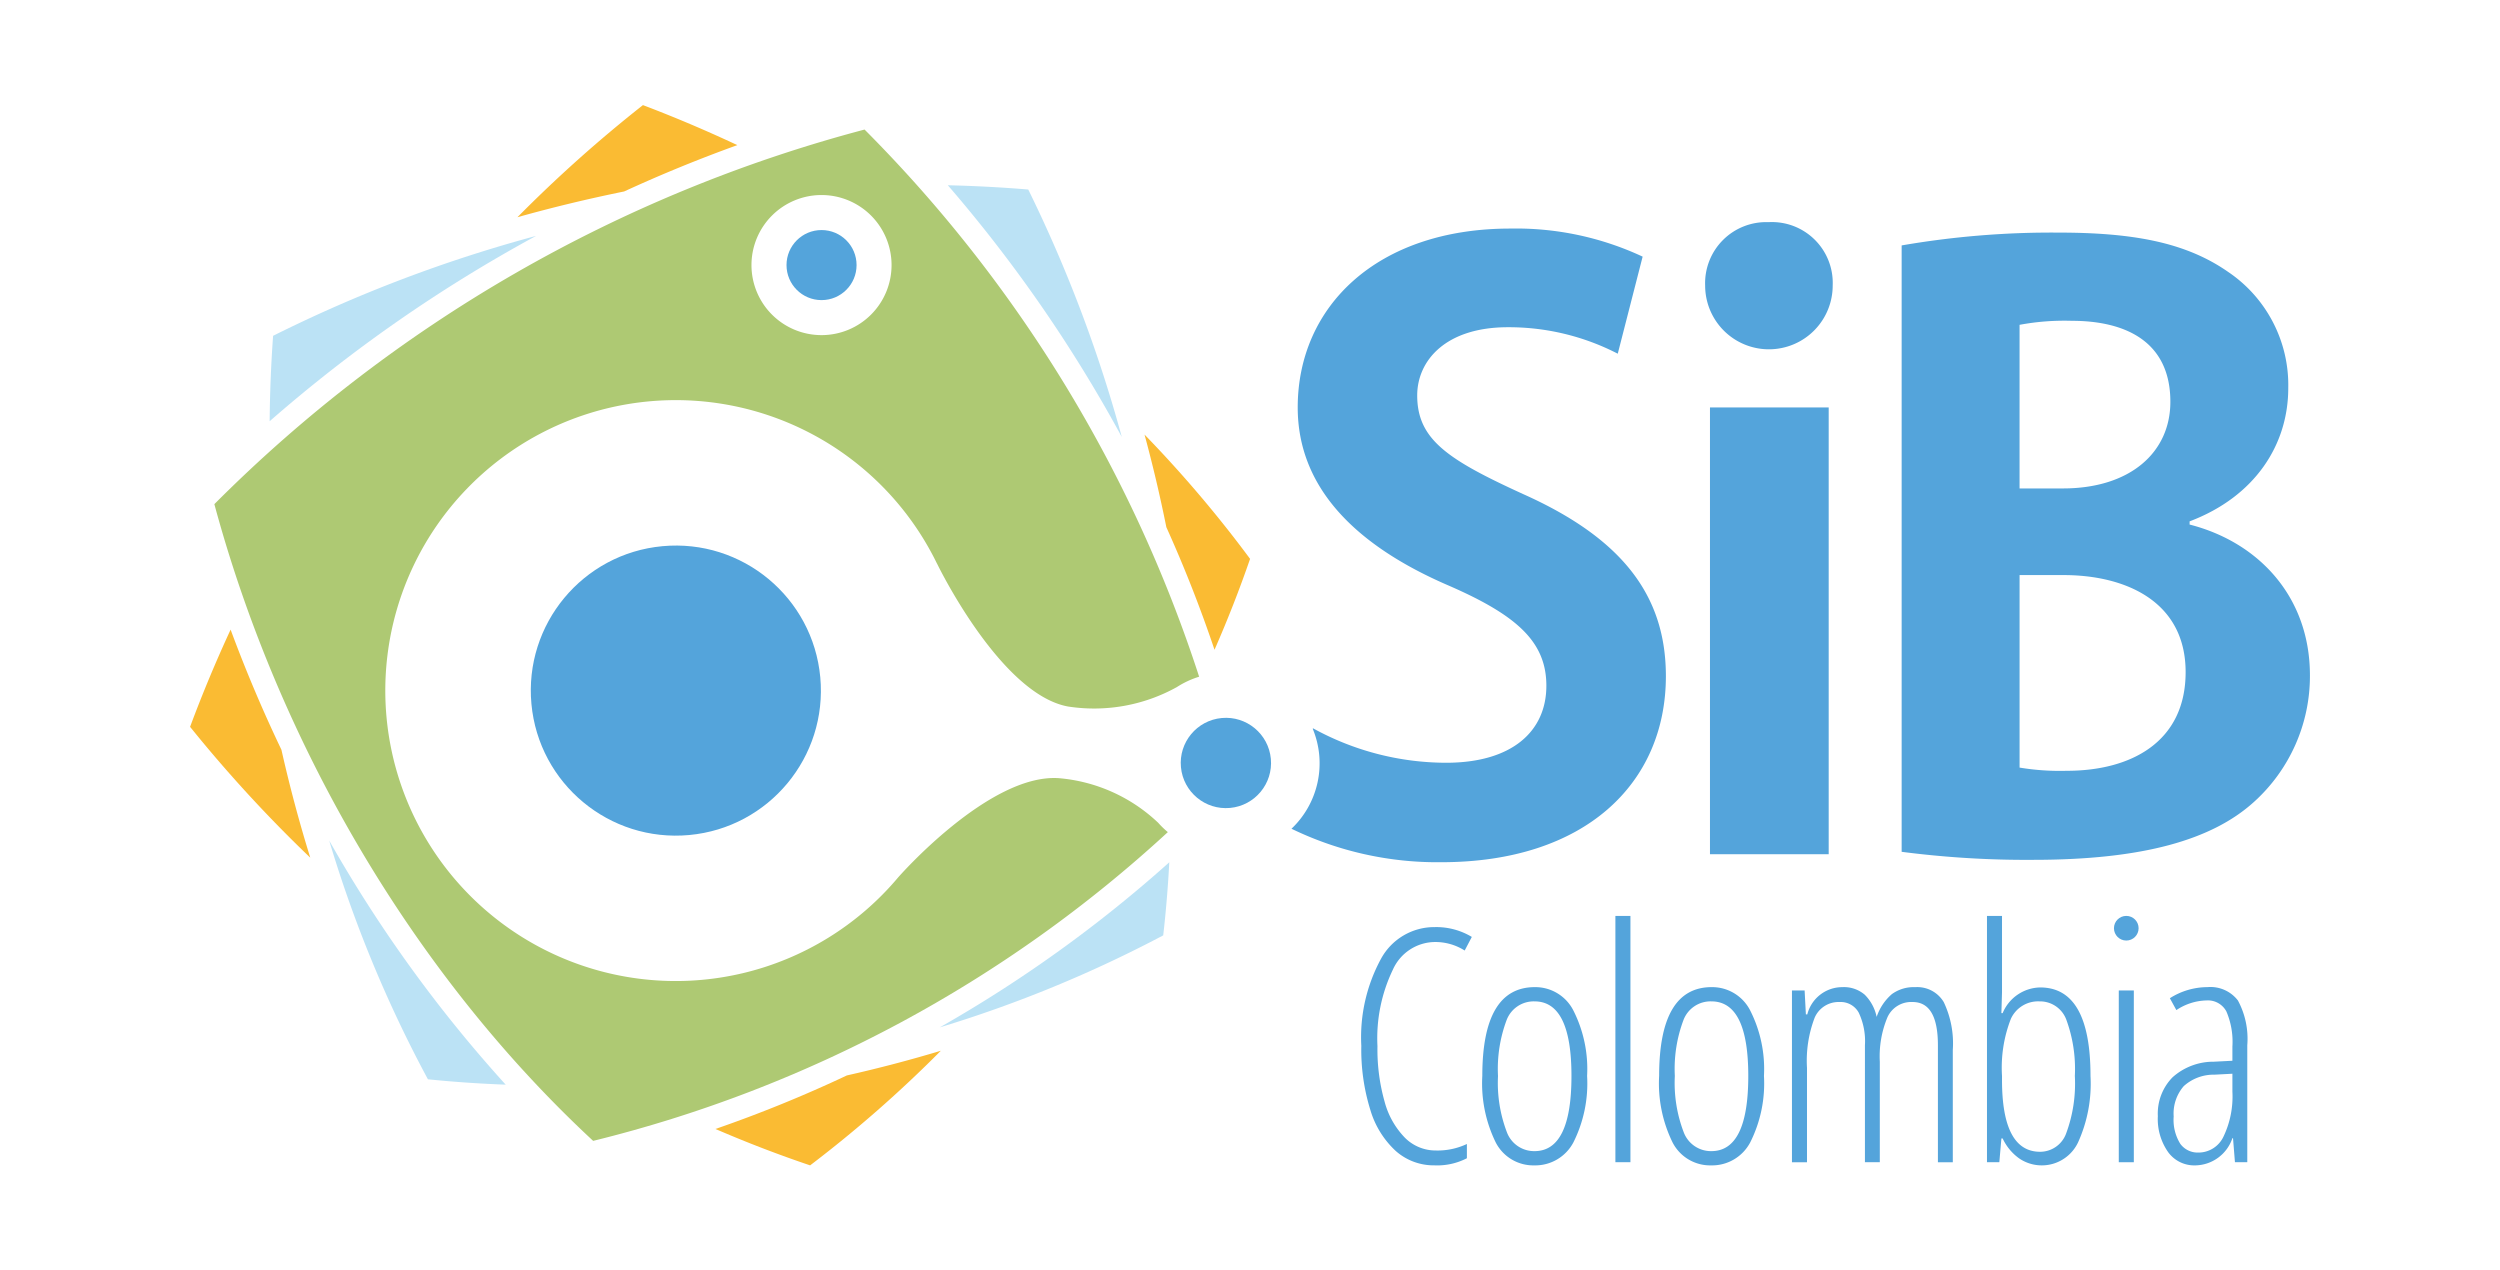
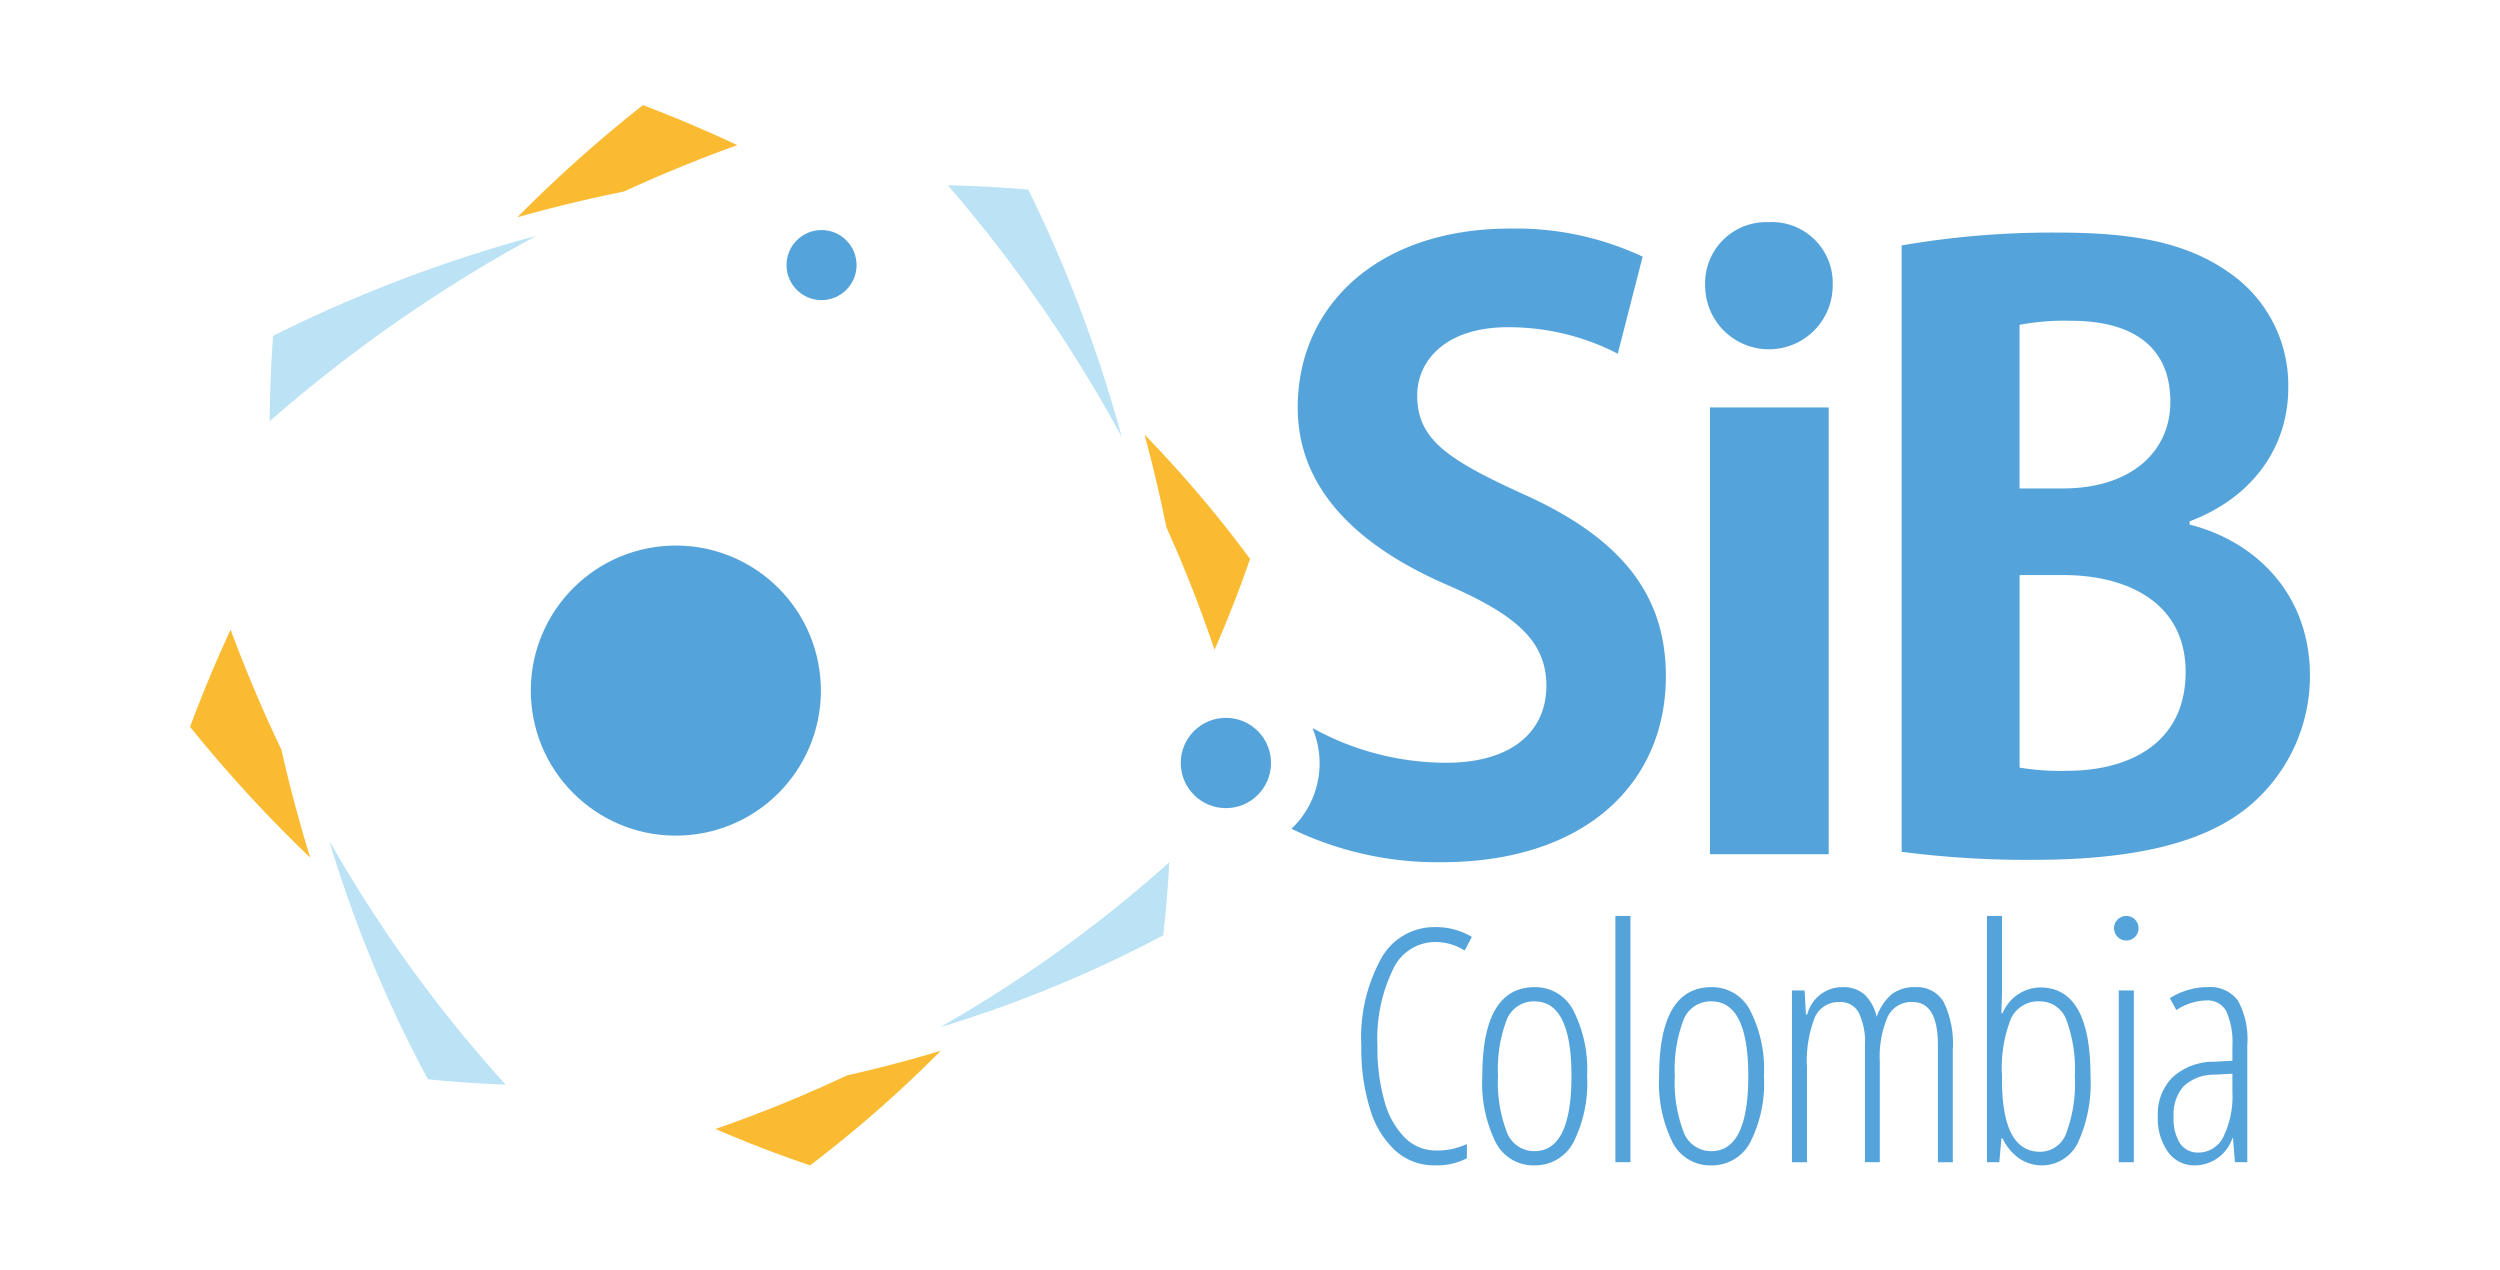
<svg xmlns="http://www.w3.org/2000/svg" id="7b110a03-71c3-4cf1-a1cb-64bb06f63218" data-name="FONDO" width="183" height="93" viewBox="0 0 183 93">
  <defs>
    <style>.\31 1944e33-aa63-46b4-be7b-ac80bd9bf2b5{fill:#aec973;}.\34 8ff345c-9df7-45aa-ba57-a5ab663b732f{fill:#fabb33;}.\30 57d761d-0dfd-4ac7-ad09-6ec777891cb5{fill:#bbe2f5;}.c2a12f39-ddca-46e1-ae68-7cd228a6e951{fill:#54a4db;}</style>
  </defs>
  <title>logo-sib-header</title>
-   <path class="11944e33-aa63-46b4-be7b-ac80bd9bf2b5" d="M15.691,36.904C20.393,54.325,30.194,71.244,43.419,83.512A95.852,95.852,0,0,0,85.485,60.911a6.554,6.554,0,0,1-.723-0.703l-0.001.002a12.029,12.029,0,0,0-7.262-3.248c-5.101-.345-11.743,7.251-11.743,7.251V64.212A21.261,21.261,0,1,1,68.586,41.254l0.001-.007s4.611,9.553,9.589,10.469a12.465,12.465,0,0,0,7.954-1.413v0.002a6.579,6.579,0,0,1,1.647-.77A100.85,100.85,0,0,0,63.286,9.483,105.186,105.186,0,0,0,15.691,36.904ZM65.262,19.405a5.127,5.127,0,1,1-5.125-5.128A5.126,5.126,0,0,1,65.262,19.405Z" />
  <path class="48ff345c-9df7-45aa-ba57-a5ab663b732f" d="M83.78,31.812q0.909,3.357,1.597,6.778,1.991,4.409,3.525,8.973,1.441-3.288,2.604-6.653A89.758,89.758,0,0,0,83.78,31.812Z" />
  <path class="48ff345c-9df7-45aa-ba57-a5ab663b732f" d="M53.973,10.623Q50.556,9.02,47.064,7.694a99.799,99.799,0,0,0-9.187,8.206q3.865-1.083,7.811-1.885Q49.769,12.138,53.973,10.623Z" />
  <path class="48ff345c-9df7-45aa-ba57-a5ab663b732f" d="M52.371,82.641q3.423,1.48,6.93,2.664a91.444,91.444,0,0,0,9.569-8.39q-3.401,1.024-6.88,1.807A96.634,96.634,0,0,1,52.371,82.641Z" />
  <path class="48ff345c-9df7-45aa-ba57-a5ab663b732f" d="M16.881,46.088q-1.628,3.517-2.967,7.116a101.092,101.092,0,0,0,8.798,9.579q-1.21-3.9-2.111-7.9Q18.534,50.559,16.881,46.088Z" />
  <path class="057d761d-0dfd-4ac7-ad09-6ec777891cb5" d="M31.324,79.005q2.827,0.286,5.692.392A99.93,99.93,0,0,1,24.098,61.53,93.122,93.122,0,0,0,31.324,79.005Z" />
  <path class="057d761d-0dfd-4ac7-ad09-6ec777891cb5" d="M85.148,68.469q0.303-2.658.444-5.35A97.287,97.287,0,0,1,68.79,75.204,92.194,92.194,0,0,0,85.148,68.469Z" />
  <path class="057d761d-0dfd-4ac7-ad09-6ec777891cb5" d="M19.991,24.581q-0.225,3.105-.252,6.253a107.457,107.457,0,0,1,19.504-13.567A103.015,103.015,0,0,0,19.991,24.581Z" />
  <path class="057d761d-0dfd-4ac7-ad09-6ec777891cb5" d="M75.268,13.873q-2.925-.244-5.887-0.312A104.133,104.133,0,0,1,82.114,31.984,101.589,101.589,0,0,0,75.268,13.873Z" />
  <circle class="c2a12f39-ddca-46e1-ae68-7cd228a6e951" cx="49.472" cy="50.552" r="10.617" transform="translate(-4.456 4.784) rotate(-5.298)" />
  <circle class="c2a12f39-ddca-46e1-ae68-7cd228a6e951" cx="89.735" cy="55.85" r="3.305" transform="translate(-4.774 8.526) rotate(-5.299)" />
  <circle class="c2a12f39-ddca-46e1-ae68-7cd228a6e951" cx="60.137" cy="19.404" r="2.564" />
  <path class="c2a12f39-ddca-46e1-ae68-7cd228a6e951" d="M111.492,36.166c-5.521-2.525-7.752-3.992-7.752-7.222,0-2.525,2.056-4.991,6.635-4.991a17.387,17.387,0,0,1,8.045,1.938l1.821-7.105a21.866,21.866,0,0,0-9.689-2.055c-9.747,0-15.559,5.695-15.559,13.093,0,5.872,4.228,10.099,11.037,13.034,4.992,2.173,7.164,4.11,7.164,7.339,0,3.347-2.525,5.637-7.339,5.637a20.256,20.256,0,0,1-9.747-2.525l-0.011.05a6.603,6.603,0,0,1-1.56,7.305,24.461,24.461,0,0,0,10.966,2.45c10.509,0,16.44-5.754,16.44-13.622C121.942,43.564,118.713,39.395,111.492,36.166Z" />
  <path class="c2a12f39-ddca-46e1-ae68-7cd228a6e951" d="M129.456,16.262a4.471,4.471,0,0,0-4.639,4.639,4.668,4.668,0,0,0,9.336,0A4.454,4.454,0,0,0,129.456,16.262Z" />
  <rect class="c2a12f39-ddca-46e1-ae68-7cd228a6e951" x="125.17" y="29.825" width="8.69" height="32.704" />
  <path class="c2a12f39-ddca-46e1-ae68-7cd228a6e951" d="M160.279,38.397v-0.234c4.814-1.821,7.221-5.637,7.221-9.747a9.989,9.989,0,0,0-4.402-8.513c-3.111-2.173-6.987-2.877-12.447-2.877a64.427,64.427,0,0,0-11.45.939V62.353a71.018,71.018,0,0,0,9.631.587c8.042,0,13.092-1.468,16.145-4.227a12.412,12.412,0,0,0,4.11-9.277C169.086,43.681,165.33,39.689,160.279,38.397ZM147.833,23.777a17.884,17.884,0,0,1,3.816-.294c3.875,0,7.222,1.468,7.222,5.93,0,3.699-2.936,6.341-7.868,6.341h-3.171V23.777Zm3.464,32.645a18.028,18.028,0,0,1-3.464-.234V42.096h3.228c4.463,0,8.927,1.879,8.927,7.105C159.987,54.309,155.994,56.422,151.297,56.422Z" />
  <path class="c2a12f39-ddca-46e1-ae68-7cd228a6e951" d="M105.001,68.956a3.404,3.404,0,0,0-3.042,2.022,11.584,11.584,0,0,0-1.129,5.602,14.074,14.074,0,0,0,.521,4.055,5.975,5.975,0,0,0,1.496,2.654,3.174,3.174,0,0,0,2.258.927,5.021,5.021,0,0,0,2.271-.476v1.043a4.725,4.725,0,0,1-2.375.521,4.192,4.192,0,0,1-2.821-1.043,6.65,6.65,0,0,1-1.872-3.019,14.85,14.85,0,0,1-.66-4.687,12.021,12.021,0,0,1,1.443-6.374,4.436,4.436,0,0,1,3.935-2.317,5.039,5.039,0,0,1,2.711.719l-0.522.996A4.003,4.003,0,0,0,105.001,68.956Z" />
  <path class="c2a12f39-ddca-46e1-ae68-7cd228a6e951" d="M116.176,78.759a9.617,9.617,0,0,1-1.002,4.861,3.159,3.159,0,0,1-2.868,1.686,3.092,3.092,0,0,1-2.822-1.686,9.812,9.812,0,0,1-.979-4.861q0-6.501,3.847-6.501a3.125,3.125,0,0,1,2.816,1.704A9.475,9.475,0,0,1,116.176,78.759Zm-6.522,0a10.107,10.107,0,0,0,.648,4.114,2.131,2.131,0,0,0,2.027,1.39q2.702,0,2.702-5.504,0-5.458-2.702-5.458a2.121,2.121,0,0,0-2.044,1.367A10.188,10.188,0,0,0,109.653,78.759Z" />
  <path class="c2a12f39-ddca-46e1-ae68-7cd228a6e951" d="M119.348,85.075h-1.101V67.044h1.101V85.075Z" />
  <path class="c2a12f39-ddca-46e1-ae68-7cd228a6e951" d="M129.122,78.759a9.6,9.6,0,0,1-1.004,4.861,3.159,3.159,0,0,1-2.867,1.686,3.092,3.092,0,0,1-2.822-1.686A9.797,9.797,0,0,1,121.449,78.759q0-6.501,3.847-6.501a3.125,3.125,0,0,1,2.816,1.704A9.474,9.474,0,0,1,129.122,78.759Zm-6.525,0a10.107,10.107,0,0,0,.648,4.114,2.132,2.132,0,0,0,2.029,1.39q2.7,0,2.7-5.504,0-5.458-2.7-5.458a2.12,2.12,0,0,0-2.044,1.367A10.16,10.16,0,0,0,122.597,78.759Z" />
  <path class="c2a12f39-ddca-46e1-ae68-7cd228a6e951" d="M141.855,85.075V76.511q0-3.163-1.854-3.163a1.91,1.91,0,0,0-1.836,1.107,7.424,7.424,0,0,0-.563,3.262v7.358h-1.089V76.511a4.876,4.876,0,0,0-.452-2.381,1.506,1.506,0,0,0-1.403-.782,1.904,1.904,0,0,0-1.82,1.136,8.805,8.805,0,0,0-.566,3.685v6.907h-1.101V72.502h0.927l0.092,1.75h0.105a2.643,2.643,0,0,1,2.561-1.993,2.336,2.336,0,0,1,1.646.557,3.208,3.208,0,0,1,.869,1.622,3.793,3.793,0,0,1,1.113-1.668,2.724,2.724,0,0,1,1.713-.51,2.256,2.256,0,0,1,2.086,1.095,7.043,7.043,0,0,1,.662,3.505v8.216h-1.089Z" />
  <path class="c2a12f39-ddca-46e1-ae68-7cd228a6e951" d="M149.339,72.281q3.686,0,3.686,6.478a10.399,10.399,0,0,1-.915,4.873,2.937,2.937,0,0,1-4.288,1.176,3.727,3.727,0,0,1-1.227-1.472h-0.093l-0.151,1.738H145.447V67.044h1.1v5.597L146.502,74.159h0.093A3.035,3.035,0,0,1,149.339,72.281Zm-0.045,1.02a2.19,2.19,0,0,0-2.097,1.275,9.837,9.837,0,0,0-.65,4.183V79.049q0,5.261,2.792,5.261a2.031,2.031,0,0,0,1.908-1.356,10.497,10.497,0,0,0,.632-4.195,10.449,10.449,0,0,0-.615-4.091A2.052,2.052,0,0,0,149.294,73.301Z" />
  <path class="c2a12f39-ddca-46e1-ae68-7cd228a6e951" d="M156.196,85.075H155.095V72.502h1.101v12.573Z" />
  <path class="c2a12f39-ddca-46e1-ae68-7cd228a6e951" d="M163.598,85.075l-0.141-1.761h-0.045a2.917,2.917,0,0,1-2.736,1.993,2.362,2.362,0,0,1-1.974-.98,4.209,4.209,0,0,1-.748-2.624,3.792,3.792,0,0,1,1.077-2.845,4.483,4.483,0,0,1,3.025-1.141l1.356-.07V76.604a5.627,5.627,0,0,0-.441-2.566,1.532,1.532,0,0,0-1.46-.806,4.128,4.128,0,0,0-2.201.707l-0.476-.869a5.137,5.137,0,0,1,2.747-.812,2.533,2.533,0,0,1,2.236.98,5.909,5.909,0,0,1,.684,3.273v8.564h-0.903Zm-2.678-.707a2.024,2.024,0,0,0,1.837-1.164,6.798,6.798,0,0,0,.655-3.297V78.597l-1.31.069a3.265,3.265,0,0,0-2.253.84,3.061,3.061,0,0,0-.736,2.219,3.317,3.317,0,0,0,.486,2.005A1.573,1.573,0,0,0,160.92,84.367Z" />
  <circle class="c2a12f39-ddca-46e1-ae68-7cd228a6e951" cx="155.644" cy="67.946" r="0.902" />
</svg>